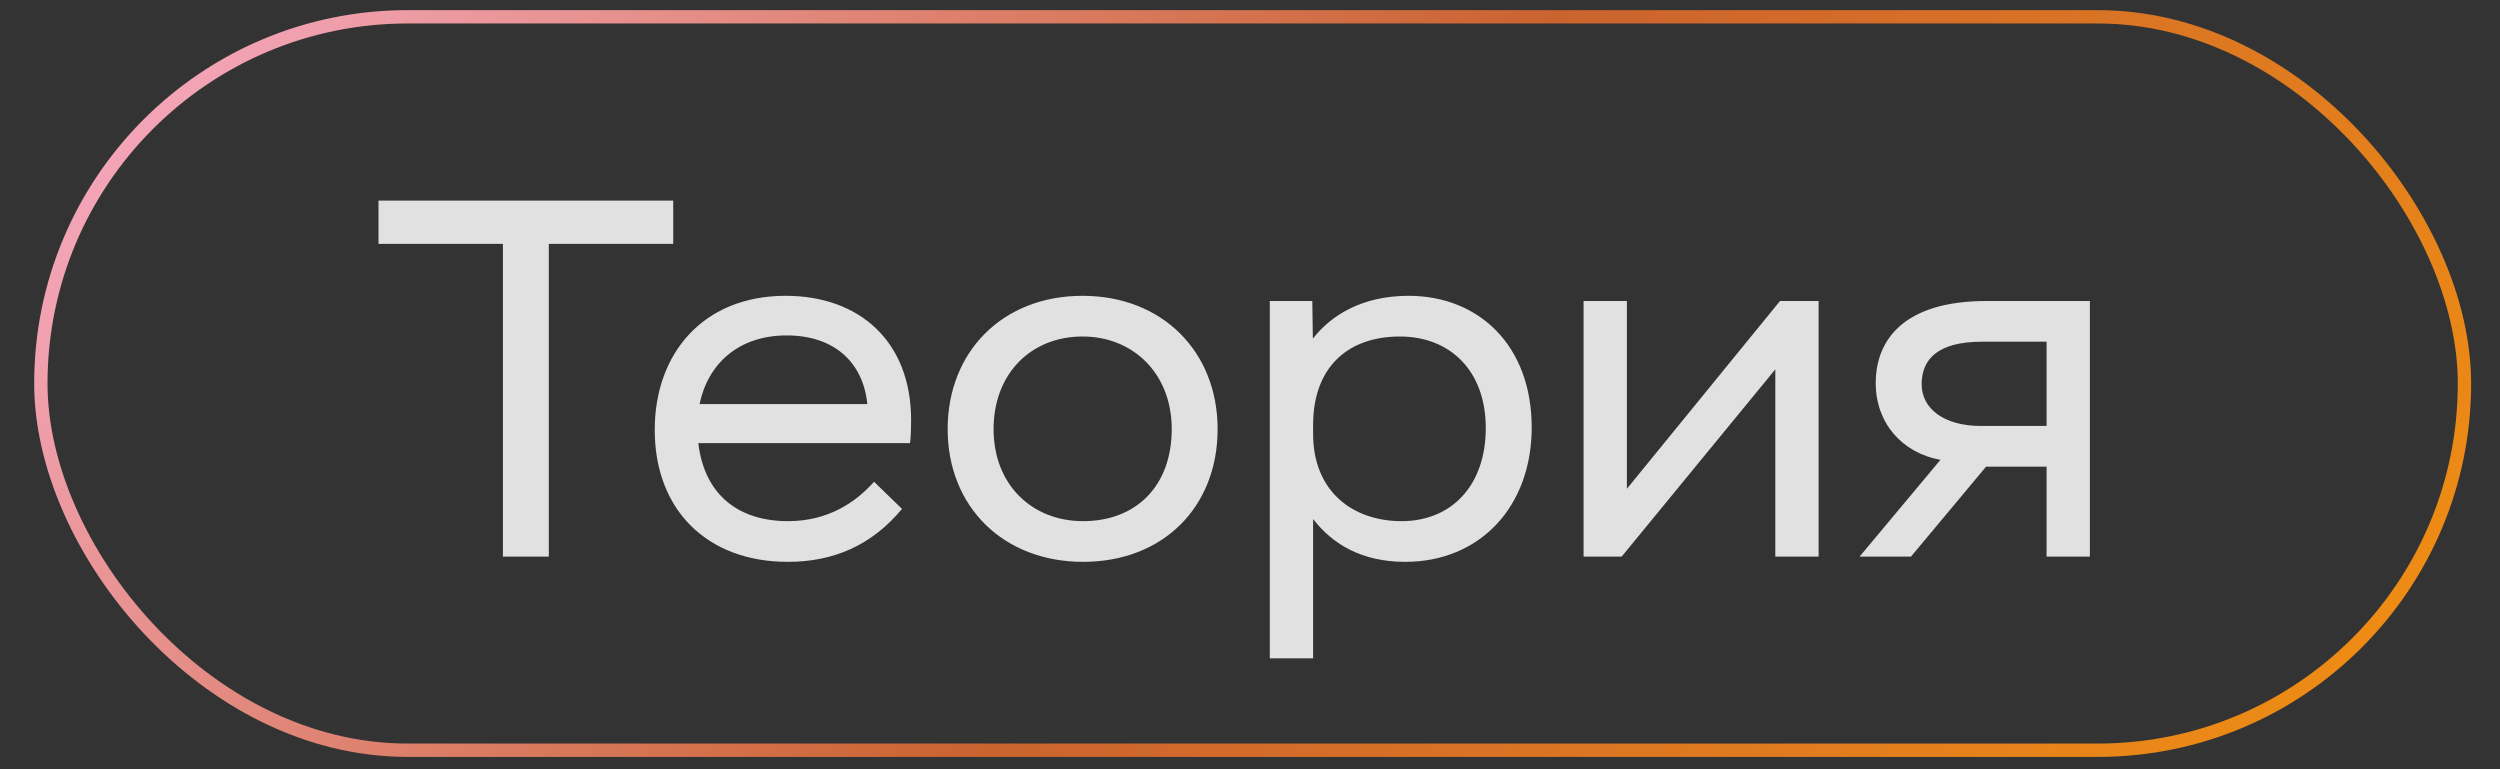
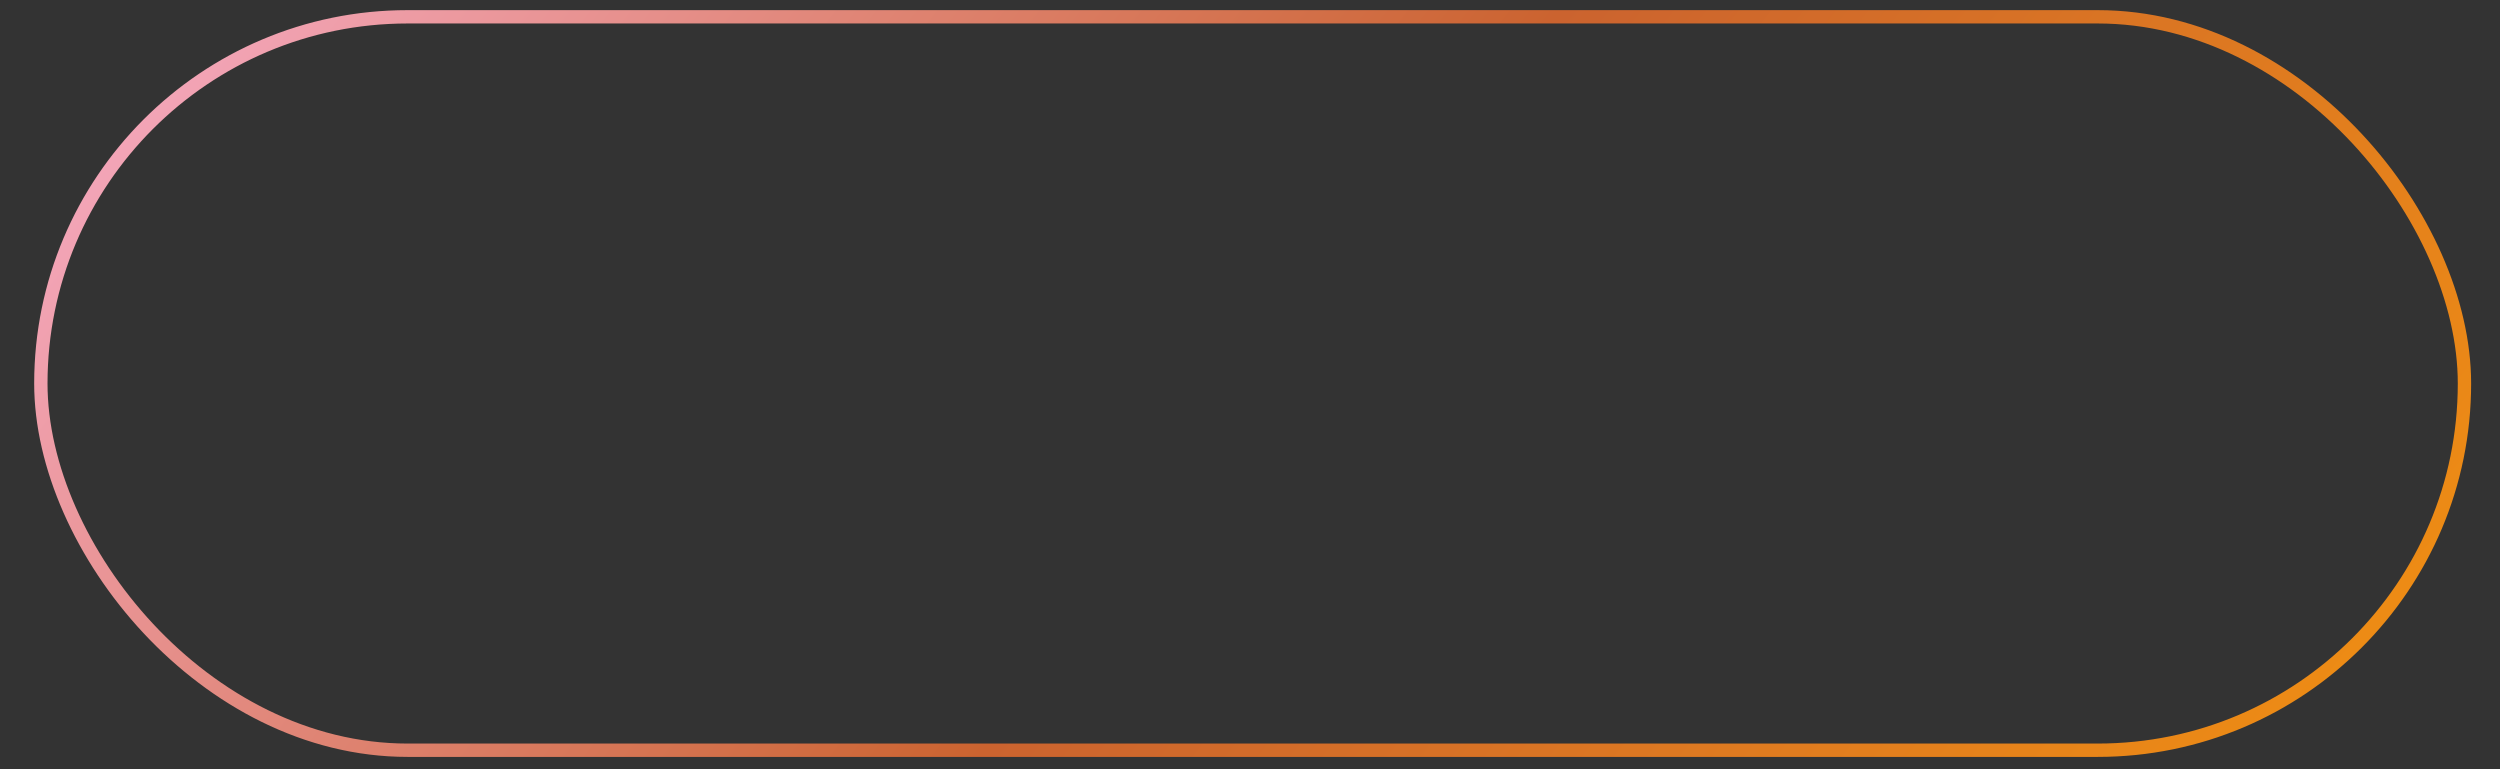
<svg xmlns="http://www.w3.org/2000/svg" width="65" height="20" viewBox="0 0 65 20" fill="none">
  <rect x="0" y="0" width="65" height="20" fill="#333333" stroke="none" />
  <rect x="1.062" y="0.437" width="63.014" height="19.069" rx="9.535" stroke="url(#paint0_linear_35_5)" stroke-width="0.347" />
-   <path d="M13.076 14.472V6.341H9.841V5.215H17.504V6.341H14.269V14.472H13.076ZM20.482 14.608C18.4 14.608 17.023 13.272 17.023 11.176C17.023 9.189 18.284 7.691 20.427 7.691C22.326 7.691 23.689 8.857 23.689 10.925C23.689 11.136 23.683 11.326 23.662 11.522H18.156C18.318 12.885 19.22 13.55 20.488 13.55C21.533 13.55 22.245 13.062 22.726 12.526L23.452 13.231C22.665 14.181 21.669 14.608 20.482 14.608ZM20.454 8.721C19.207 8.721 18.407 9.454 18.189 10.505H22.55C22.442 9.413 21.682 8.721 20.454 8.721ZM28.159 14.608C26.097 14.608 24.639 13.184 24.639 11.156C24.639 9.149 26.063 7.691 28.145 7.691C30.227 7.691 31.658 9.149 31.658 11.156C31.658 13.184 30.241 14.608 28.159 14.608ZM28.159 13.55C29.535 13.55 30.465 12.641 30.465 11.156C30.465 9.718 29.468 8.749 28.145 8.749C26.809 8.749 25.833 9.712 25.833 11.156C25.833 12.601 26.83 13.55 28.159 13.55ZM33.015 17.117V7.826H34.12L34.134 8.796H34.141C34.615 8.192 35.422 7.691 36.623 7.691C38.44 7.691 39.824 8.972 39.824 11.115C39.824 13.177 38.474 14.608 36.535 14.608C35.388 14.608 34.636 14.133 34.147 13.502H34.141V17.117H33.015ZM36.44 13.55C37.742 13.55 38.63 12.621 38.63 11.129C38.63 9.623 37.687 8.749 36.399 8.749C35.022 8.749 34.141 9.569 34.141 11.047V11.285C34.141 12.77 35.165 13.55 36.44 13.55ZM41.173 14.472V7.826H42.299V12.709L46.28 7.826H47.284V14.472H46.158V9.603L42.163 14.472H41.173ZM48.349 14.472L50.451 11.956C49.447 11.773 48.769 10.993 48.769 9.962C48.769 8.823 49.515 7.826 51.651 7.826H54.337V14.472H53.211V12.133H51.638L49.685 14.472H48.349ZM51.509 11.075H53.211V8.884H51.536C50.383 8.884 49.963 9.339 49.963 9.99C49.963 10.614 50.526 11.075 51.509 11.075Z" fill="#E2E1E1" />
  <defs>
    <linearGradient id="paint0_linear_35_5" x1="55.661" y1="33.816" x2="-4.31" y2="-12.681" gradientUnits="userSpaceOnUse">
      <stop offset="0.024" stop-color="#F29111" />
      <stop offset="0.428" stop-color="#CB632F" />
      <stop offset="0.793" stop-color="#F3A5B8" />
      <stop offset="1" stop-color="#FFE7ED" />
    </linearGradient>
  </defs>
</svg>